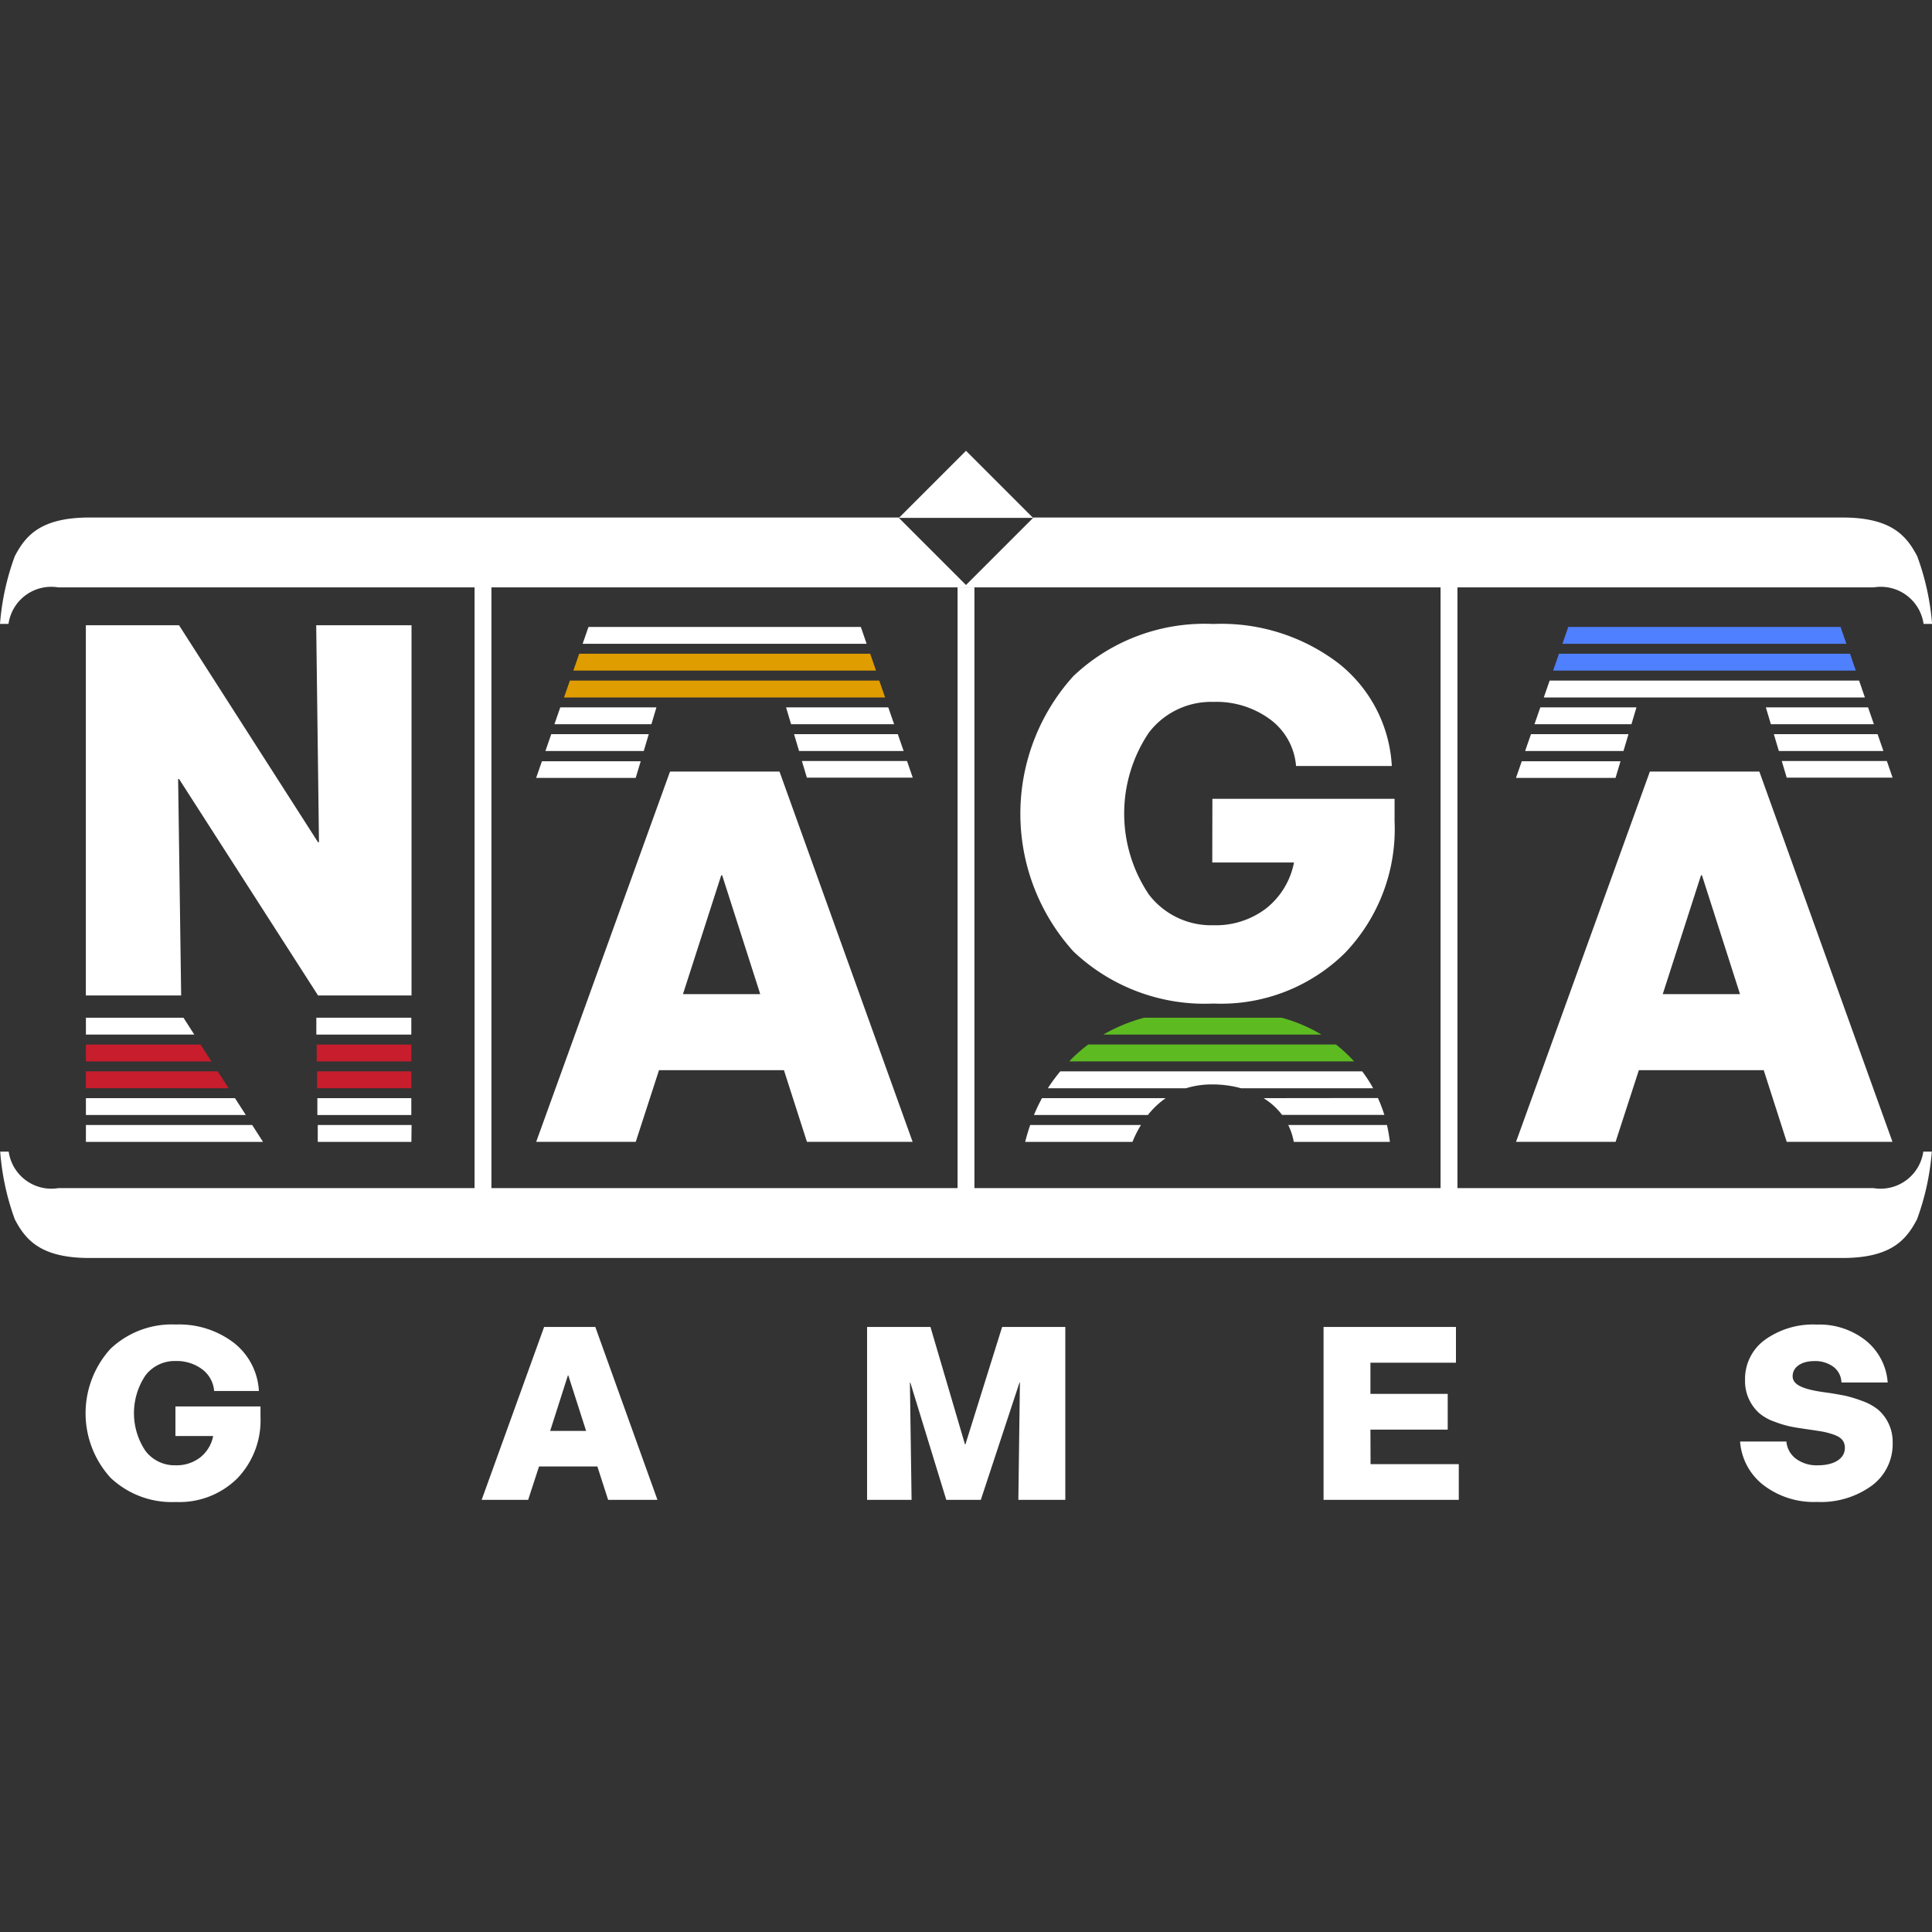
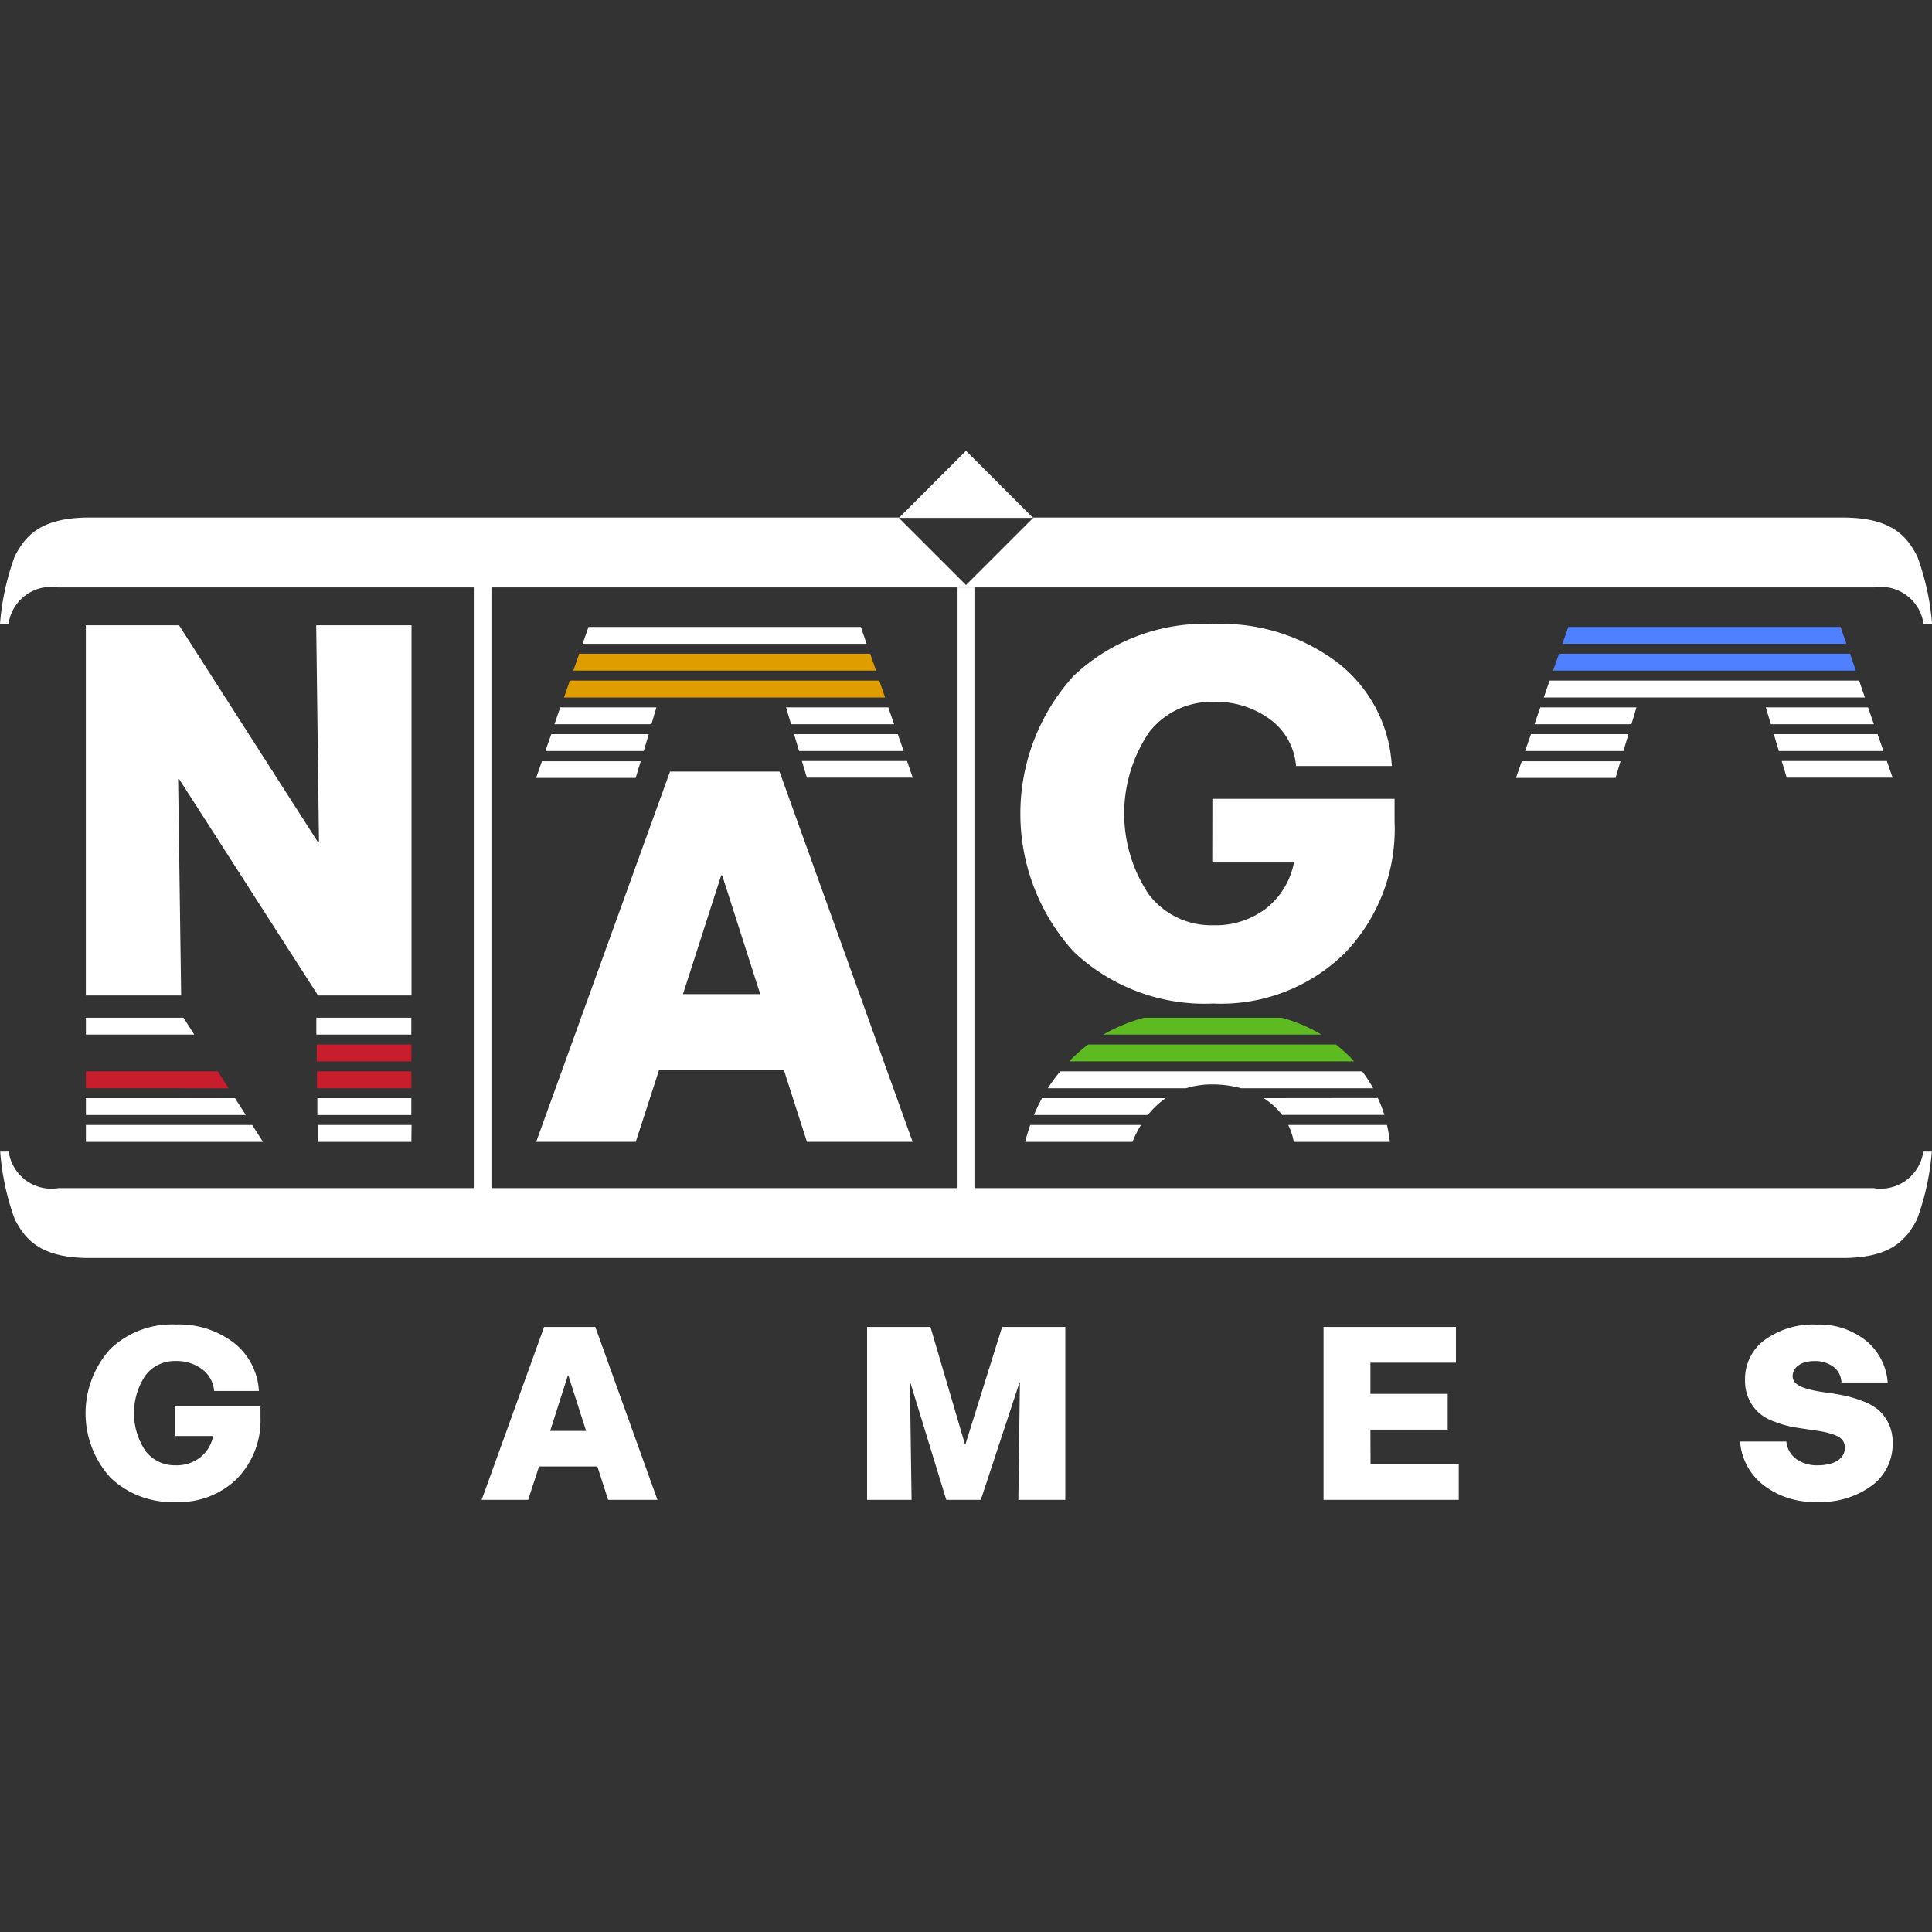
<svg xmlns="http://www.w3.org/2000/svg" width="30" height="30" viewBox="0 0 30 30">
  <rect x="0" y="0" width="30" height="30" fill="#333333" stroke="none" />
  <g id="Naga" transform="translate(-416 -835)">
    <rect id="Rectangle_17778" data-name="Rectangle 17778" width="30" height="30" transform="translate(416 835)" fill="none" />
    <g id="Group_9282" data-name="Group 9282" transform="translate(-86.392 276.07)">
      <g id="Group_9269" data-name="Group 9269" transform="translate(510.718 570.911)">
        <path id="Path_7776" data-name="Path 7776" d="M815.066,756.236l-.357-1.112h-1.94l-.361,1.112h-1.546l2.078-5.749h1.7l2.067,5.749Zm-1.925-2.293h1.2l-.591-1.845h-.015Z" transform="translate(-810.862 -750.487)" fill="#fff" />
      </g>
      <g id="Group_9270" data-name="Group 9270" transform="translate(525.932 570.911)">
-         <path id="Path_7777" data-name="Path 7777" d="M1378.734,756.236l-.357-1.112h-1.939l-.361,1.112h-1.546l2.078-5.749h1.7l2.067,5.749Zm-1.925-2.293h1.2l-.591-1.845h-.015Z" transform="translate(-1374.53 -750.487)" fill="#fff" />
-       </g>
+         </g>
      <g id="Group_9271" data-name="Group 9271" transform="translate(518.236 568.618)">
        <path id="Path_7778" data-name="Path 7778" d="M1092.382,668.248h2.829v.35a2.779,2.779,0,0,1-.776,2.049,2.742,2.742,0,0,1-2.038.78,2.961,2.961,0,0,1-2.173-.809,3.186,3.186,0,0,1,0-4.276,2.961,2.961,0,0,1,2.173-.809,3,3,0,0,1,1.936.605,2.179,2.179,0,0,1,.835,1.6h-1.487a1,1,0,0,0-.4-.722,1.41,1.41,0,0,0-.886-.273,1.217,1.217,0,0,0-1,.478,2.252,2.252,0,0,0,0,2.512,1.217,1.217,0,0,0,1,.478,1.289,1.289,0,0,0,.824-.263,1.2,1.2,0,0,0,.43-.711h-1.269Z" transform="translate(-1089.4 -665.532)" fill="#fff" />
      </g>
      <g id="Group_9272" data-name="Group 9272" transform="translate(503.726 568.639)">
        <path id="Path_7779" data-name="Path 7779" d="M555.386,666.289h1.48v5.749h-1.451l-2.158-3.361h-.015l.047,3.361h-1.48v-5.749h1.447l2.158,3.369h.015Z" transform="translate(-551.81 -666.289)" fill="#fff" />
      </g>
      <g id="Group_9273" data-name="Group 9273" transform="translate(503.726 574.733)">
        <path id="Path_7780" data-name="Path 7780" d="M554.026,923.183l-.168-.262H551.81v.262Z" transform="translate(-551.81 -922.088)" fill="#c71d2c" />
        <path id="Path_7781" data-name="Path 7781" d="M554.293,938.609l-.168-.262H551.81v.262Z" transform="translate(-551.81 -937.098)" fill="#fff" />
-         <path id="Path_7782" data-name="Path 7782" d="M553.759,907.757l-.168-.262H551.81v.262Z" transform="translate(-551.81 -907.078)" fill="#c71d2c" />
        <path id="Path_7783" data-name="Path 7783" d="M554.56,954.035l-.168-.262H551.81v.262Z" transform="translate(-551.81 -952.107)" fill="#fff" />
        <path id="Path_7784" data-name="Path 7784" d="M553.493,892.331l-.168-.262H551.81v.262Z" transform="translate(-551.81 -892.069)" fill="#fff" />
        <path id="Path_7785" data-name="Path 7785" d="M684.362,892.069l0,.262h1.475v-.262Z" transform="translate(-680.784 -892.069)" fill="#fff" />
        <path id="Path_7786" data-name="Path 7786" d="M684.563,907.495l0,.262h1.47v-.262Z" transform="translate(-680.979 -907.078)" fill="#c71d2c" />
        <path id="Path_7787" data-name="Path 7787" d="M684.763,922.921l0,.262h1.465v-.262Z" transform="translate(-681.174 -922.088)" fill="#c71d2c" />
        <path id="Path_7788" data-name="Path 7788" d="M684.963,938.347l0,.262h1.459v-.262Z" transform="translate(-681.369 -937.098)" fill="#fff" />
        <path id="Path_7789" data-name="Path 7789" d="M686.621,953.773h-1.457l0,.262h1.454Z" transform="translate(-681.564 -952.107)" fill="#fff" />
      </g>
      <g id="Group_9274" data-name="Group 9274" transform="translate(518.311 574.733)">
        <path id="Path_7790" data-name="Path 7790" d="M1245.043,953.773h-1.533a1.019,1.019,0,0,1,.086.262h1.492A2.521,2.521,0,0,0,1245.043,953.773Z" transform="translate(-1239.425 -952.107)" fill="#fff" />
        <path id="Path_7791" data-name="Path 7791" d="M1093.828,954.035a1.655,1.655,0,0,1,.132-.262h-1.72c-.029.085-.056.172-.078.262Z" transform="translate(-1092.162 -952.107)" fill="#fff" />
        <path id="Path_7792" data-name="Path 7792" d="M1117.551,907.709c-.016.016-.03.032-.046.048h4.424a2.374,2.374,0,0,0-.27-.252l-.014-.01H1117.8A2.42,2.42,0,0,0,1117.551,907.709Z" transform="translate(-1116.821 -907.079)" fill="#5dbb21" />
        <path id="Path_7793" data-name="Path 7793" d="M1097.319,938.346a2.683,2.683,0,0,0-.125.262h1.769a1.3,1.3,0,0,1,.277-.262Z" transform="translate(-1097.058 -937.097)" fill="#fff" />
        <path id="Path_7794" data-name="Path 7794" d="M1137.724,892.069a2.643,2.643,0,0,0-.634.262h3.388a2.45,2.45,0,0,0-.619-.262Z" transform="translate(-1135.877 -892.069)" fill="#5dbb21" />
        <path id="Path_7795" data-name="Path 7795" d="M1229.341,938.346c.029.019.058.039.086.06a1.065,1.065,0,0,1,.2.2h1.588a2.187,2.187,0,0,0-.1-.262Z" transform="translate(-1225.638 -937.097)" fill="#fff" />
        <path id="Path_7796" data-name="Path 7796" d="M1105.4,922.92a2.6,2.6,0,0,0-.193.262h2.146a1.345,1.345,0,0,1,.4-.059,1.664,1.664,0,0,1,.453.059h2.052a2.1,2.1,0,0,0-.17-.262Z" transform="translate(-1104.855 -922.087)" fill="#fff" />
      </g>
      <g id="Group_9279" data-name="Group 9279" transform="translate(502.392 565.93)">
        <g id="Group_9275" data-name="Group 9275" transform="translate(1.334 13.571)">
          <path id="Path_7797" data-name="Path 7797" d="M553.2,1069.994h1.321v.163a1.3,1.3,0,0,1-.363.957,1.28,1.28,0,0,1-.952.364,1.383,1.383,0,0,1-1.015-.378,1.488,1.488,0,0,1,0-2,1.383,1.383,0,0,1,1.015-.378,1.4,1.4,0,0,1,.9.283,1.018,1.018,0,0,1,.39.749h-.695a.464.464,0,0,0-.186-.337.658.658,0,0,0-.414-.128.568.568,0,0,0-.466.223,1.051,1.051,0,0,0,0,1.173.568.568,0,0,0,.466.223.6.6,0,0,0,.385-.123.559.559,0,0,0,.2-.332H553.2Z" transform="translate(-551.81 -1068.726)" fill="#fff" />
          <path id="Path_7798" data-name="Path 7798" d="M781.479,1072.673l-.167-.519h-.906l-.169.519h-.722l.97-2.685h.795l.965,2.685Zm-.9-1.071h.558l-.276-.861h-.007Z" transform="translate(-773.37 -1069.954)" fill="#fff" />
          <path id="Path_7799" data-name="Path 7799" d="M1003.109,1069.988h.981v2.685h-.729l.024-1.82h-.007l-.6,1.82h-.536l-.558-1.82h-.007l.026,1.82h-.691v-2.685h.984l.536,1.823h.007Z" transform="translate(-988.882 -1069.954)" fill="#fff" />
          <path id="Path_7800" data-name="Path 7800" d="M1264.561,1072.118h1.37v.555h-2.1v-2.685h2.056v.555h-1.328v.484h1.2v.555h-1.2Z" transform="translate(-1244.613 -1069.954)" fill="#fff" />
          <path id="Path_7801" data-name="Path 7801" d="M1503.812,1071.218a.94.94,0,0,1-.366-.679h.719a.373.373,0,0,0,.151.269.538.538,0,0,0,.34.1c.252,0,.417-.105.417-.269,0-.1-.049-.163-.17-.206a1.364,1.364,0,0,0-.165-.046c-.049-.009-.123-.02-.218-.034s-.2-.029-.277-.044a1.66,1.66,0,0,1-.262-.078.736.736,0,0,1-.238-.133.667.667,0,0,1-.22-.512.75.75,0,0,1,.308-.626,1.281,1.281,0,0,1,.807-.237,1.159,1.159,0,0,1,.759.247.921.921,0,0,1,.341.652h-.718a.316.316,0,0,0-.123-.242.476.476,0,0,0-.3-.09c-.2,0-.335.094-.335.235s.179.208.528.254c.109.015.2.032.283.048a1.986,1.986,0,0,1,.269.082.838.838,0,0,1,.247.135.66.66,0,0,1,.226.514.8.8,0,0,1-.325.667,1.346,1.346,0,0,1-.851.252A1.285,1.285,0,0,1,1503.812,1071.218Z" transform="translate(-1477.76 -1068.726)" fill="#fff" />
        </g>
        <path id="Path_7802" data-name="Path 7802" d="M502.622,970.132c.164.312.395.6,1.159.6H531c.765,0,.995-.288,1.159-.6a3.907,3.907,0,0,0,.23-1.052h-.132a.67.67,0,0,1-.773.567H503.3a.67.67,0,0,1-.773-.567h-.132A3.907,3.907,0,0,0,502.622,970.132Z" transform="translate(-502.392 -958.198)" fill="#fff" />
        <g id="Group_9276" data-name="Group 9276" transform="translate(7.369 2.03)">
          <rect id="Rectangle_17775" data-name="Rectangle 17775" width="0.262" height="9.677" fill="#fff" />
        </g>
        <g id="Group_9277" data-name="Group 9277" transform="translate(14.869 2.121)">
          <rect id="Rectangle_17776" data-name="Rectangle 17776" width="0.262" height="9.587" fill="#fff" />
        </g>
        <g id="Group_9278" data-name="Group 9278" transform="translate(22.369 2.03)">
-           <rect id="Rectangle_17777" data-name="Rectangle 17777" width="0.262" height="9.677" fill="#fff" />
-         </g>
+           </g>
        <path id="Path_7803" data-name="Path 7803" d="M532.163,604.915c-.164-.312-.395-.6-1.159-.6H518.429l.006.006-1.042,1.042-1.042-1.042.006-.006H503.782c-.765,0-.995.288-1.159.6a3.908,3.908,0,0,0-.23,1.052h.132a.67.67,0,0,1,.773-.567h28.191a.67.67,0,0,1,.773.567h.132A3.909,3.909,0,0,0,532.163,604.915Z" transform="translate(-502.393 -603.279)" fill="#fff" />
        <path id="Path_7804" data-name="Path 7804" d="M1058.118,565.93v1.042h1.042Z" transform="translate(-1043.118 -565.93)" fill="#fff" />
        <path id="Path_7805" data-name="Path 7805" d="M1020.567,565.93v1.042h-1.042Z" transform="translate(-1005.567 -565.93)" fill="#fff" />
      </g>
      <g id="Group_9280" data-name="Group 9280" transform="translate(510.718 568.665)">
        <path id="Path_7806" data-name="Path 7806" d="M821.6,713.543l-.091.262h1.506l.078-.262Z" transform="translate(-821.226 -712.294)" fill="#fff" />
        <path id="Path_7807" data-name="Path 7807" d="M812.485,744.4h-1.534l-.09.258h1.546Z" transform="translate(-810.862 -742.314)" fill="#fff" />
        <path id="Path_7808" data-name="Path 7808" d="M817.688,729.231l.078-.262h-1.514l-.091.262Z" transform="translate(-816.018 -727.304)" fill="#fff" />
        <path id="Path_7809" data-name="Path 7809" d="M837.662,667.265l-.091.262h4.41l-.09-.262Z" transform="translate(-836.85 -667.265)" fill="#fff" />
        <path id="Path_7810" data-name="Path 7810" d="M963.838,744.654h1.644l-.089-.258h-1.632Z" transform="translate(-959.635 -742.314)" fill="#fff" />
        <path id="Path_7811" data-name="Path 7811" d="M832.31,682.691l-.091.262h4.7l-.091-.262Z" transform="translate(-831.642 -682.275)" fill="#e09d00" />
        <path id="Path_7812" data-name="Path 7812" d="M959.191,728.969l.078.262h1.624l-.091-.262Z" transform="translate(-955.187 -727.304)" fill="#fff" />
        <path id="Path_7813" data-name="Path 7813" d="M826.957,698.117l-.091.262h4.986l-.091-.262Z" transform="translate(-826.434 -697.284)" fill="#e09d00" />
        <path id="Path_7814" data-name="Path 7814" d="M954.62,713.543l.078.262h1.6l-.091-.262Z" transform="translate(-950.74 -712.294)" fill="#fff" />
      </g>
      <g id="Group_9281" data-name="Group 9281" transform="translate(525.932 568.665)">
        <path id="Path_7815" data-name="Path 7815" d="M1385.273,713.543l-.091.262h1.506l.078-.262Z" transform="translate(-1384.895 -712.294)" fill="#fff" />
        <path id="Path_7816" data-name="Path 7816" d="M1376.153,744.4h-1.533l-.09.258h1.546Z" transform="translate(-1374.53 -742.314)" fill="#fff" />
        <path id="Path_7817" data-name="Path 7817" d="M1381.355,729.231l.078-.262h-1.514l-.091.262Z" transform="translate(-1379.686 -727.304)" fill="#fff" />
        <path id="Path_7818" data-name="Path 7818" d="M1401.33,667.265l-.091.262h4.41l-.091-.262Z" transform="translate(-1400.518 -667.265)" fill="#4f80ff" />
        <path id="Path_7819" data-name="Path 7819" d="M1527.507,744.654h1.644l-.089-.258h-1.632Z" transform="translate(-1523.303 -742.314)" fill="#fff" />
        <path id="Path_7820" data-name="Path 7820" d="M1395.978,682.691l-.091.262h4.7l-.09-.262Z" transform="translate(-1395.31 -682.275)" fill="#4f80ff" />
        <path id="Path_7821" data-name="Path 7821" d="M1522.859,728.969l.078.262h1.624l-.091-.262Z" transform="translate(-1518.855 -727.304)" fill="#fff" />
        <path id="Path_7822" data-name="Path 7822" d="M1390.625,698.117l-.091.262h4.986l-.09-.262Z" transform="translate(-1390.102 -697.284)" fill="#fff" />
        <path id="Path_7823" data-name="Path 7823" d="M1518.288,713.543l.078.262h1.6l-.091-.262Z" transform="translate(-1514.408 -712.294)" fill="#fff" />
      </g>
    </g>
  </g>
</svg>